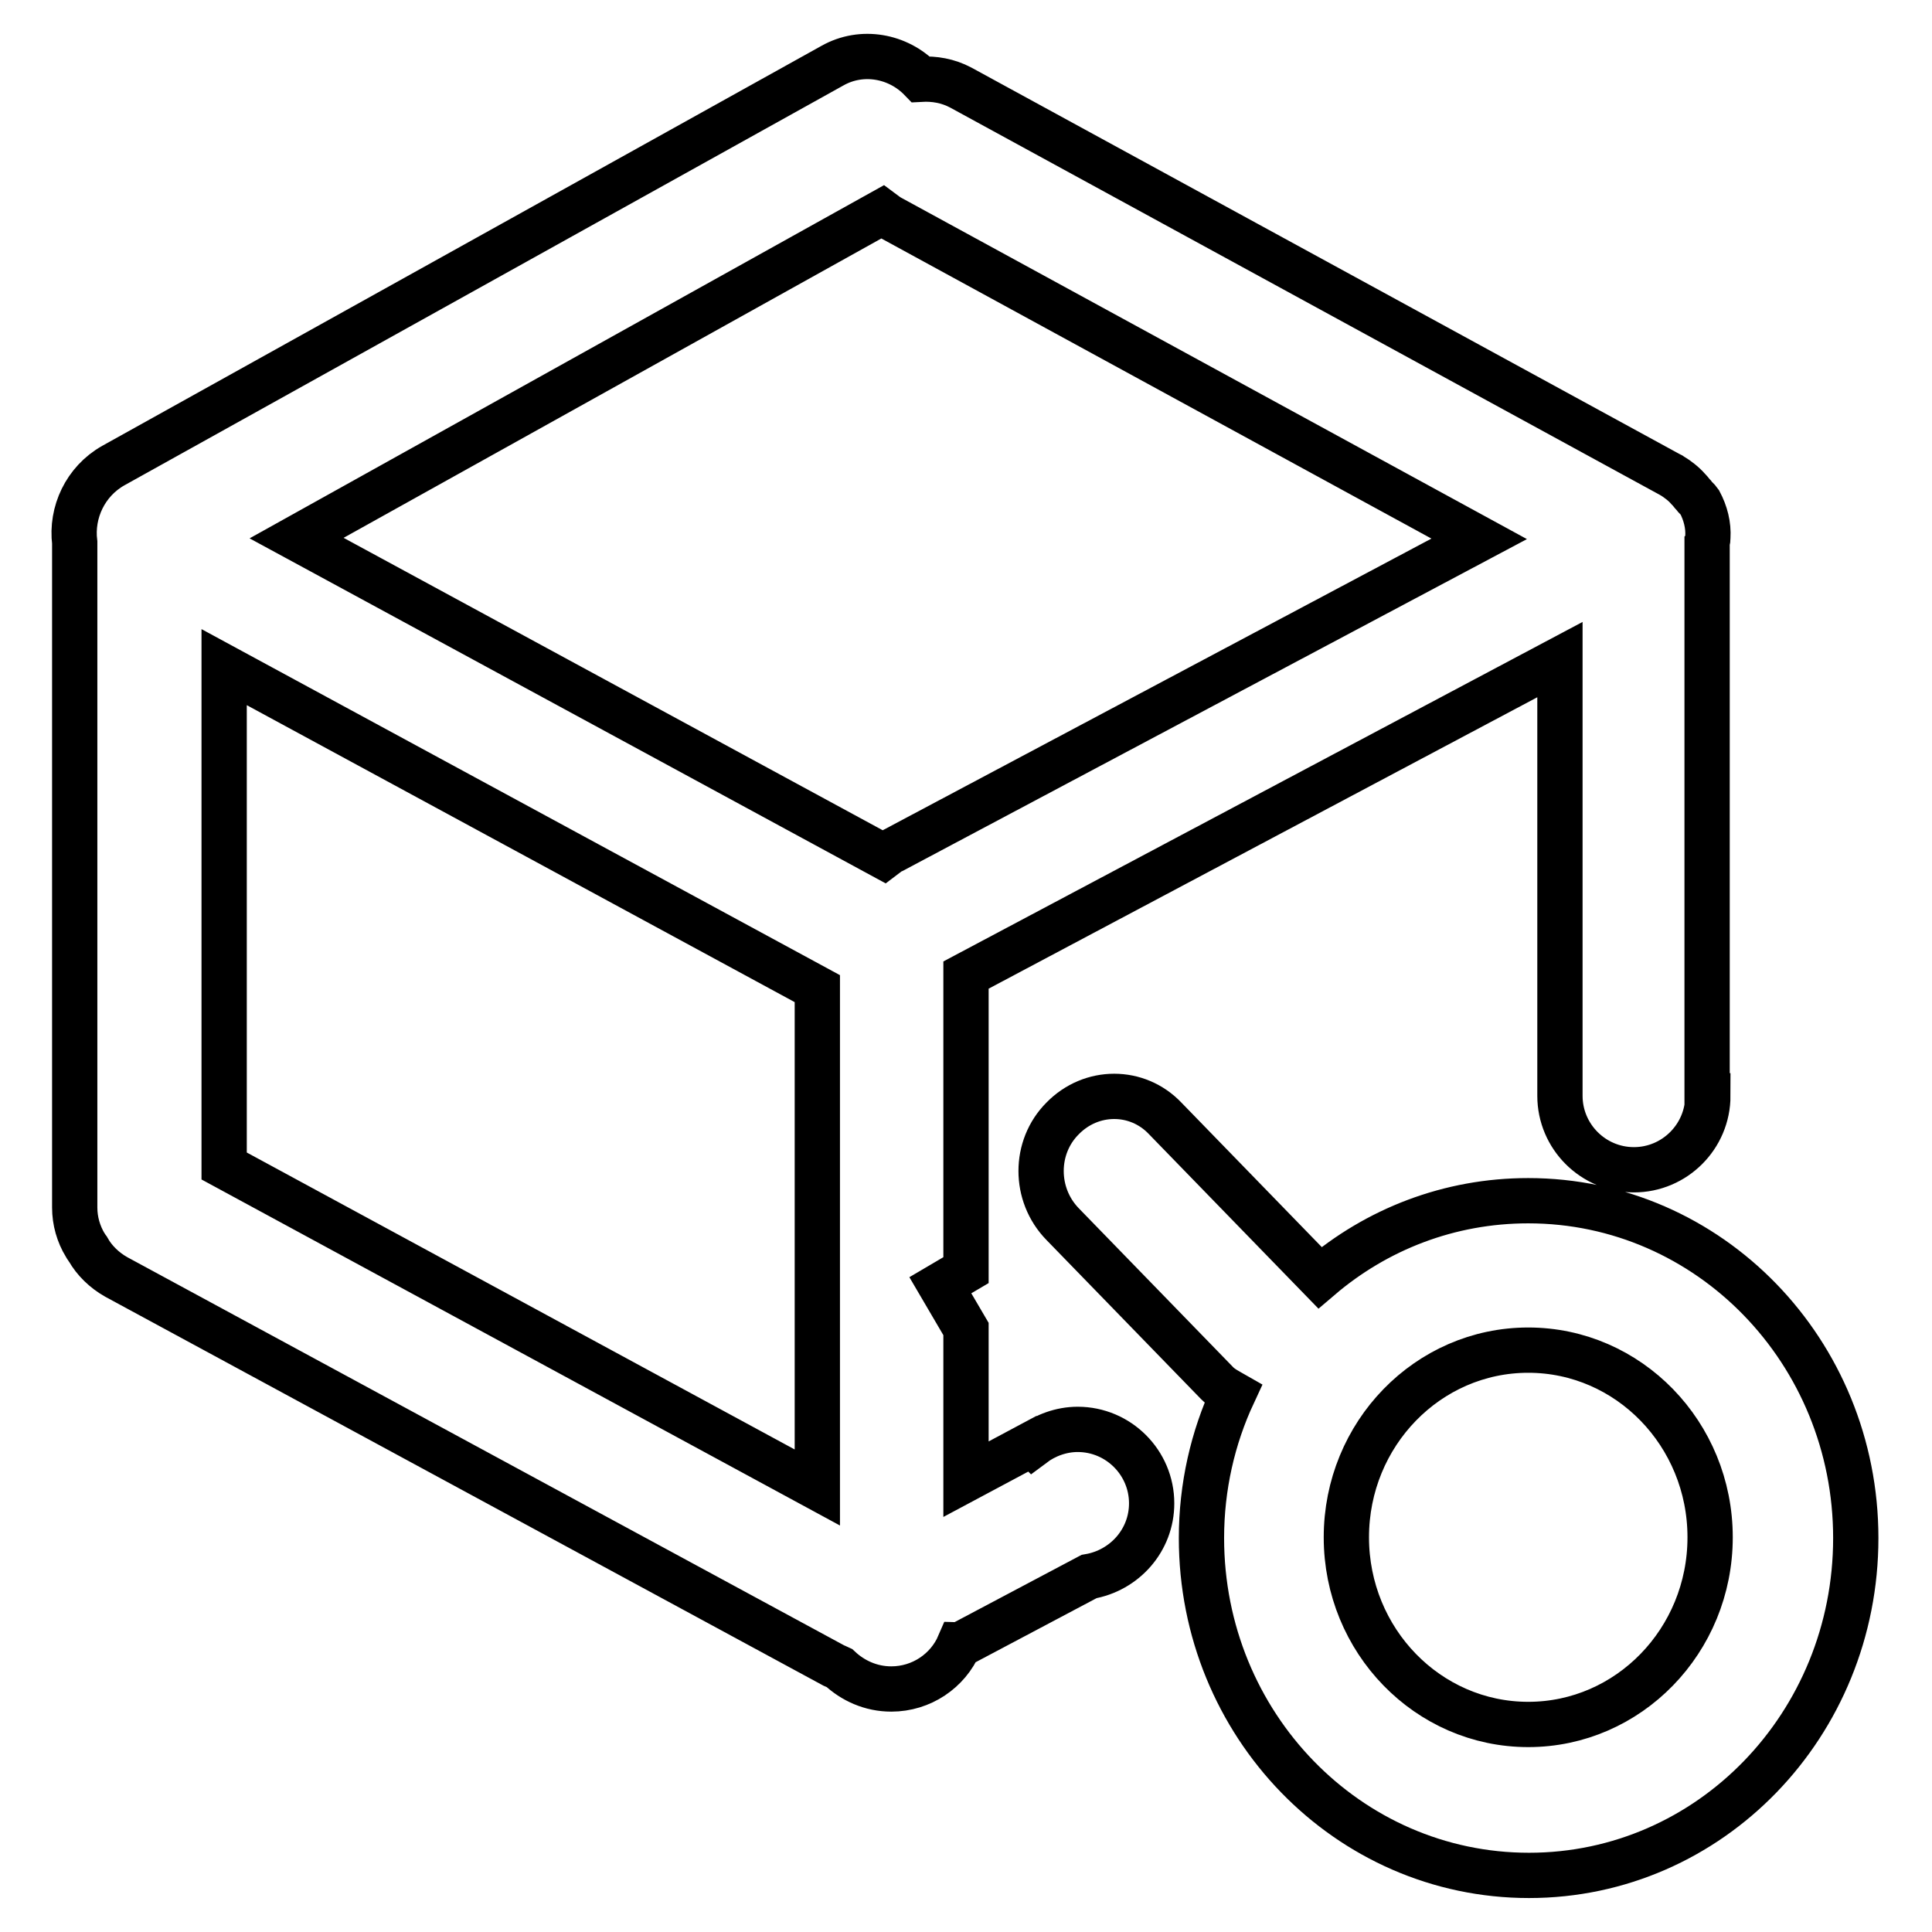
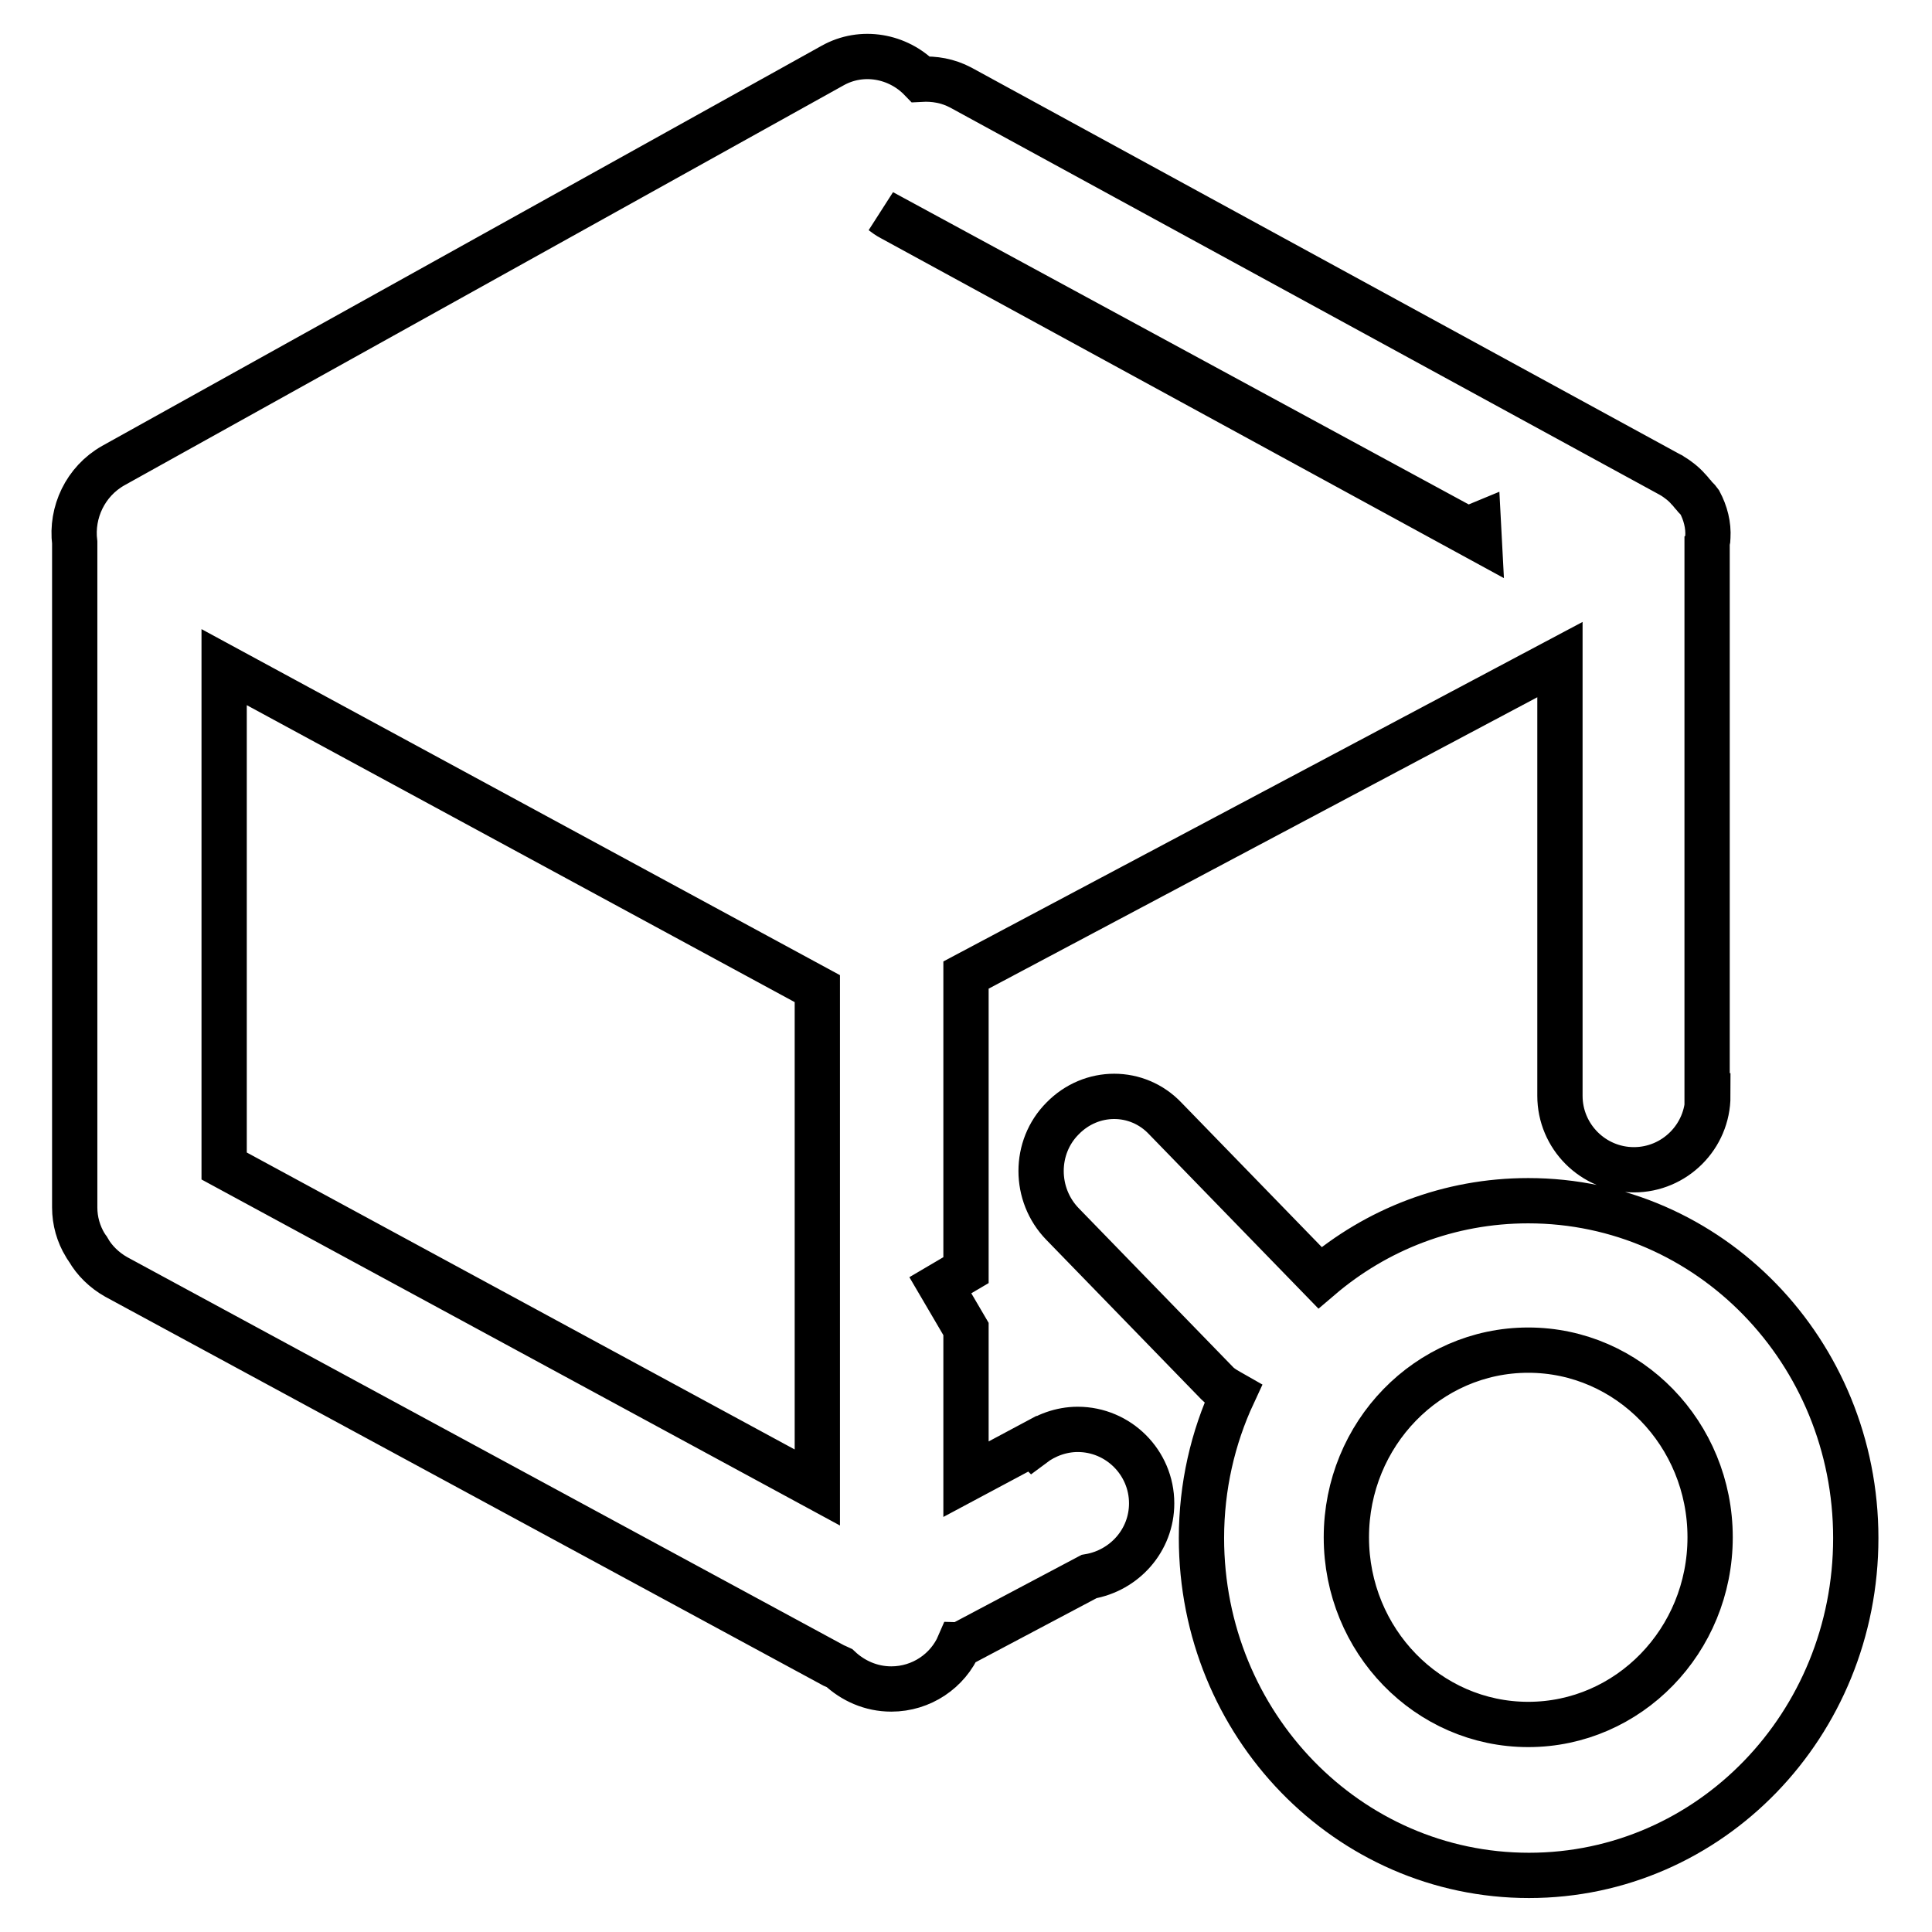
<svg xmlns="http://www.w3.org/2000/svg" version="1.1" x="0px" y="0px" viewBox="0 0 256 256" enable-background="new 0 0 256 256" xml:space="preserve">
  <g>
-     <path stroke-width="6" fill-opacity="0" stroke="#000000" d="M202.6,248.5c-24,0-43.4-20-43.4-44.7c0-6.8,1.5-13.3,4.2-19.1c-0.7-0.4-1.5-0.8-2.1-1.4l-20.5-21.1 c-3.8-3.9-3.8-10.2,0-14c3.8-3.9,9.9-3.9,13.6,0l20.5,21.1c0,0,0,0,0,0c7.5-6.4,17.1-10.2,27.6-10.2c24,0,43.4,20,43.4,44.7 S226.6,248.5,202.6,248.5z M202.5,178.9c-13.3,0-24.1,11.1-24.1,24.8c0,13.7,10.8,24.8,24.1,24.8c13.3,0,24.1-11.1,24.1-24.8 C226.6,190,215.8,178.9,202.5,178.9z M226.3,145.2c0,5.4-4.4,9.8-9.8,9.8c-5.4,0-9.8-4.4-9.8-9.8V87.4L128,129.2v39.1l-3.4,2 l3.4,5.8V196l8.8-4.7l0.1,0.1c1.6-1.2,3.7-2,5.9-2c5.4,0,9.8,4.4,9.8,9.8c0,4.9-3.6,8.9-8.3,9.7l-16.8,8.9 c-0.1,0.1-0.3,0.1-0.4,0.1c-1.5,3.5-5,5.9-9,5.9c-2.7,0-5.1-1.1-6.9-2.8c-0.2-0.1-0.5-0.2-0.7-0.3l-95.1-51.5 c-1.6-0.9-2.9-2.2-3.7-3.6c-0.1-0.1-0.1-0.2-0.2-0.3c-0.1-0.1-0.1-0.2-0.2-0.3c-0.9-1.5-1.4-3.2-1.4-5V71.9 c-0.5-4,1.4-8.1,5.1-10.2l95.3-53c3.9-2.2,8.7-1.3,11.7,1.8c1.8-0.1,3.6,0.2,5.3,1.1l94,51.3c0.1,0,0.1,0.1,0.2,0.1 c0.8,0.5,1.6,1.1,2.2,1.8c0,0,0.1,0.1,0.1,0.1c0.2,0.2,0.4,0.5,0.6,0.7c0.2,0.3,0.6,0.6,0.8,0.9c0.8,1.5,1.2,3.1,1.1,4.7 c0,0.2,0,0.4-0.1,0.6V145.2z M29.7,154.5l78.6,42.6v-66.1L29.7,88.4V154.5z M118.1,28.9c-0.4-0.2-0.8-0.5-1.2-0.8L39.3,71.3 l77.8,42.2c0.4-0.3,0.7-0.6,1.2-0.8L196,71.4L118.1,28.9z" />
+     <path stroke-width="6" fill-opacity="0" stroke="#000000" d="M202.6,248.5c-24,0-43.4-20-43.4-44.7c0-6.8,1.5-13.3,4.2-19.1c-0.7-0.4-1.5-0.8-2.1-1.4l-20.5-21.1 c-3.8-3.9-3.8-10.2,0-14c3.8-3.9,9.9-3.9,13.6,0l20.5,21.1c0,0,0,0,0,0c7.5-6.4,17.1-10.2,27.6-10.2c24,0,43.4,20,43.4,44.7 S226.6,248.5,202.6,248.5z M202.5,178.9c-13.3,0-24.1,11.1-24.1,24.8c0,13.7,10.8,24.8,24.1,24.8c13.3,0,24.1-11.1,24.1-24.8 C226.6,190,215.8,178.9,202.5,178.9z M226.3,145.2c0,5.4-4.4,9.8-9.8,9.8c-5.4,0-9.8-4.4-9.8-9.8V87.4L128,129.2v39.1l-3.4,2 l3.4,5.8V196l8.8-4.7l0.1,0.1c1.6-1.2,3.7-2,5.9-2c5.4,0,9.8,4.4,9.8,9.8c0,4.9-3.6,8.9-8.3,9.7l-16.8,8.9 c-0.1,0.1-0.3,0.1-0.4,0.1c-1.5,3.5-5,5.9-9,5.9c-2.7,0-5.1-1.1-6.9-2.8c-0.2-0.1-0.5-0.2-0.7-0.3l-95.1-51.5 c-1.6-0.9-2.9-2.2-3.7-3.6c-0.1-0.1-0.1-0.2-0.2-0.3c-0.1-0.1-0.1-0.2-0.2-0.3c-0.9-1.5-1.4-3.2-1.4-5V71.9 c-0.5-4,1.4-8.1,5.1-10.2l95.3-53c3.9-2.2,8.7-1.3,11.7,1.8c1.8-0.1,3.6,0.2,5.3,1.1l94,51.3c0.1,0,0.1,0.1,0.2,0.1 c0.8,0.5,1.6,1.1,2.2,1.8c0,0,0.1,0.1,0.1,0.1c0.2,0.2,0.4,0.5,0.6,0.7c0.2,0.3,0.6,0.6,0.8,0.9c0.8,1.5,1.2,3.1,1.1,4.7 c0,0.2,0,0.4-0.1,0.6V145.2z M29.7,154.5l78.6,42.6v-66.1L29.7,88.4V154.5z M118.1,28.9c-0.4-0.2-0.8-0.5-1.2-0.8l77.8,42.2c0.4-0.3,0.7-0.6,1.2-0.8L196,71.4L118.1,28.9z" />
  </g>
</svg>